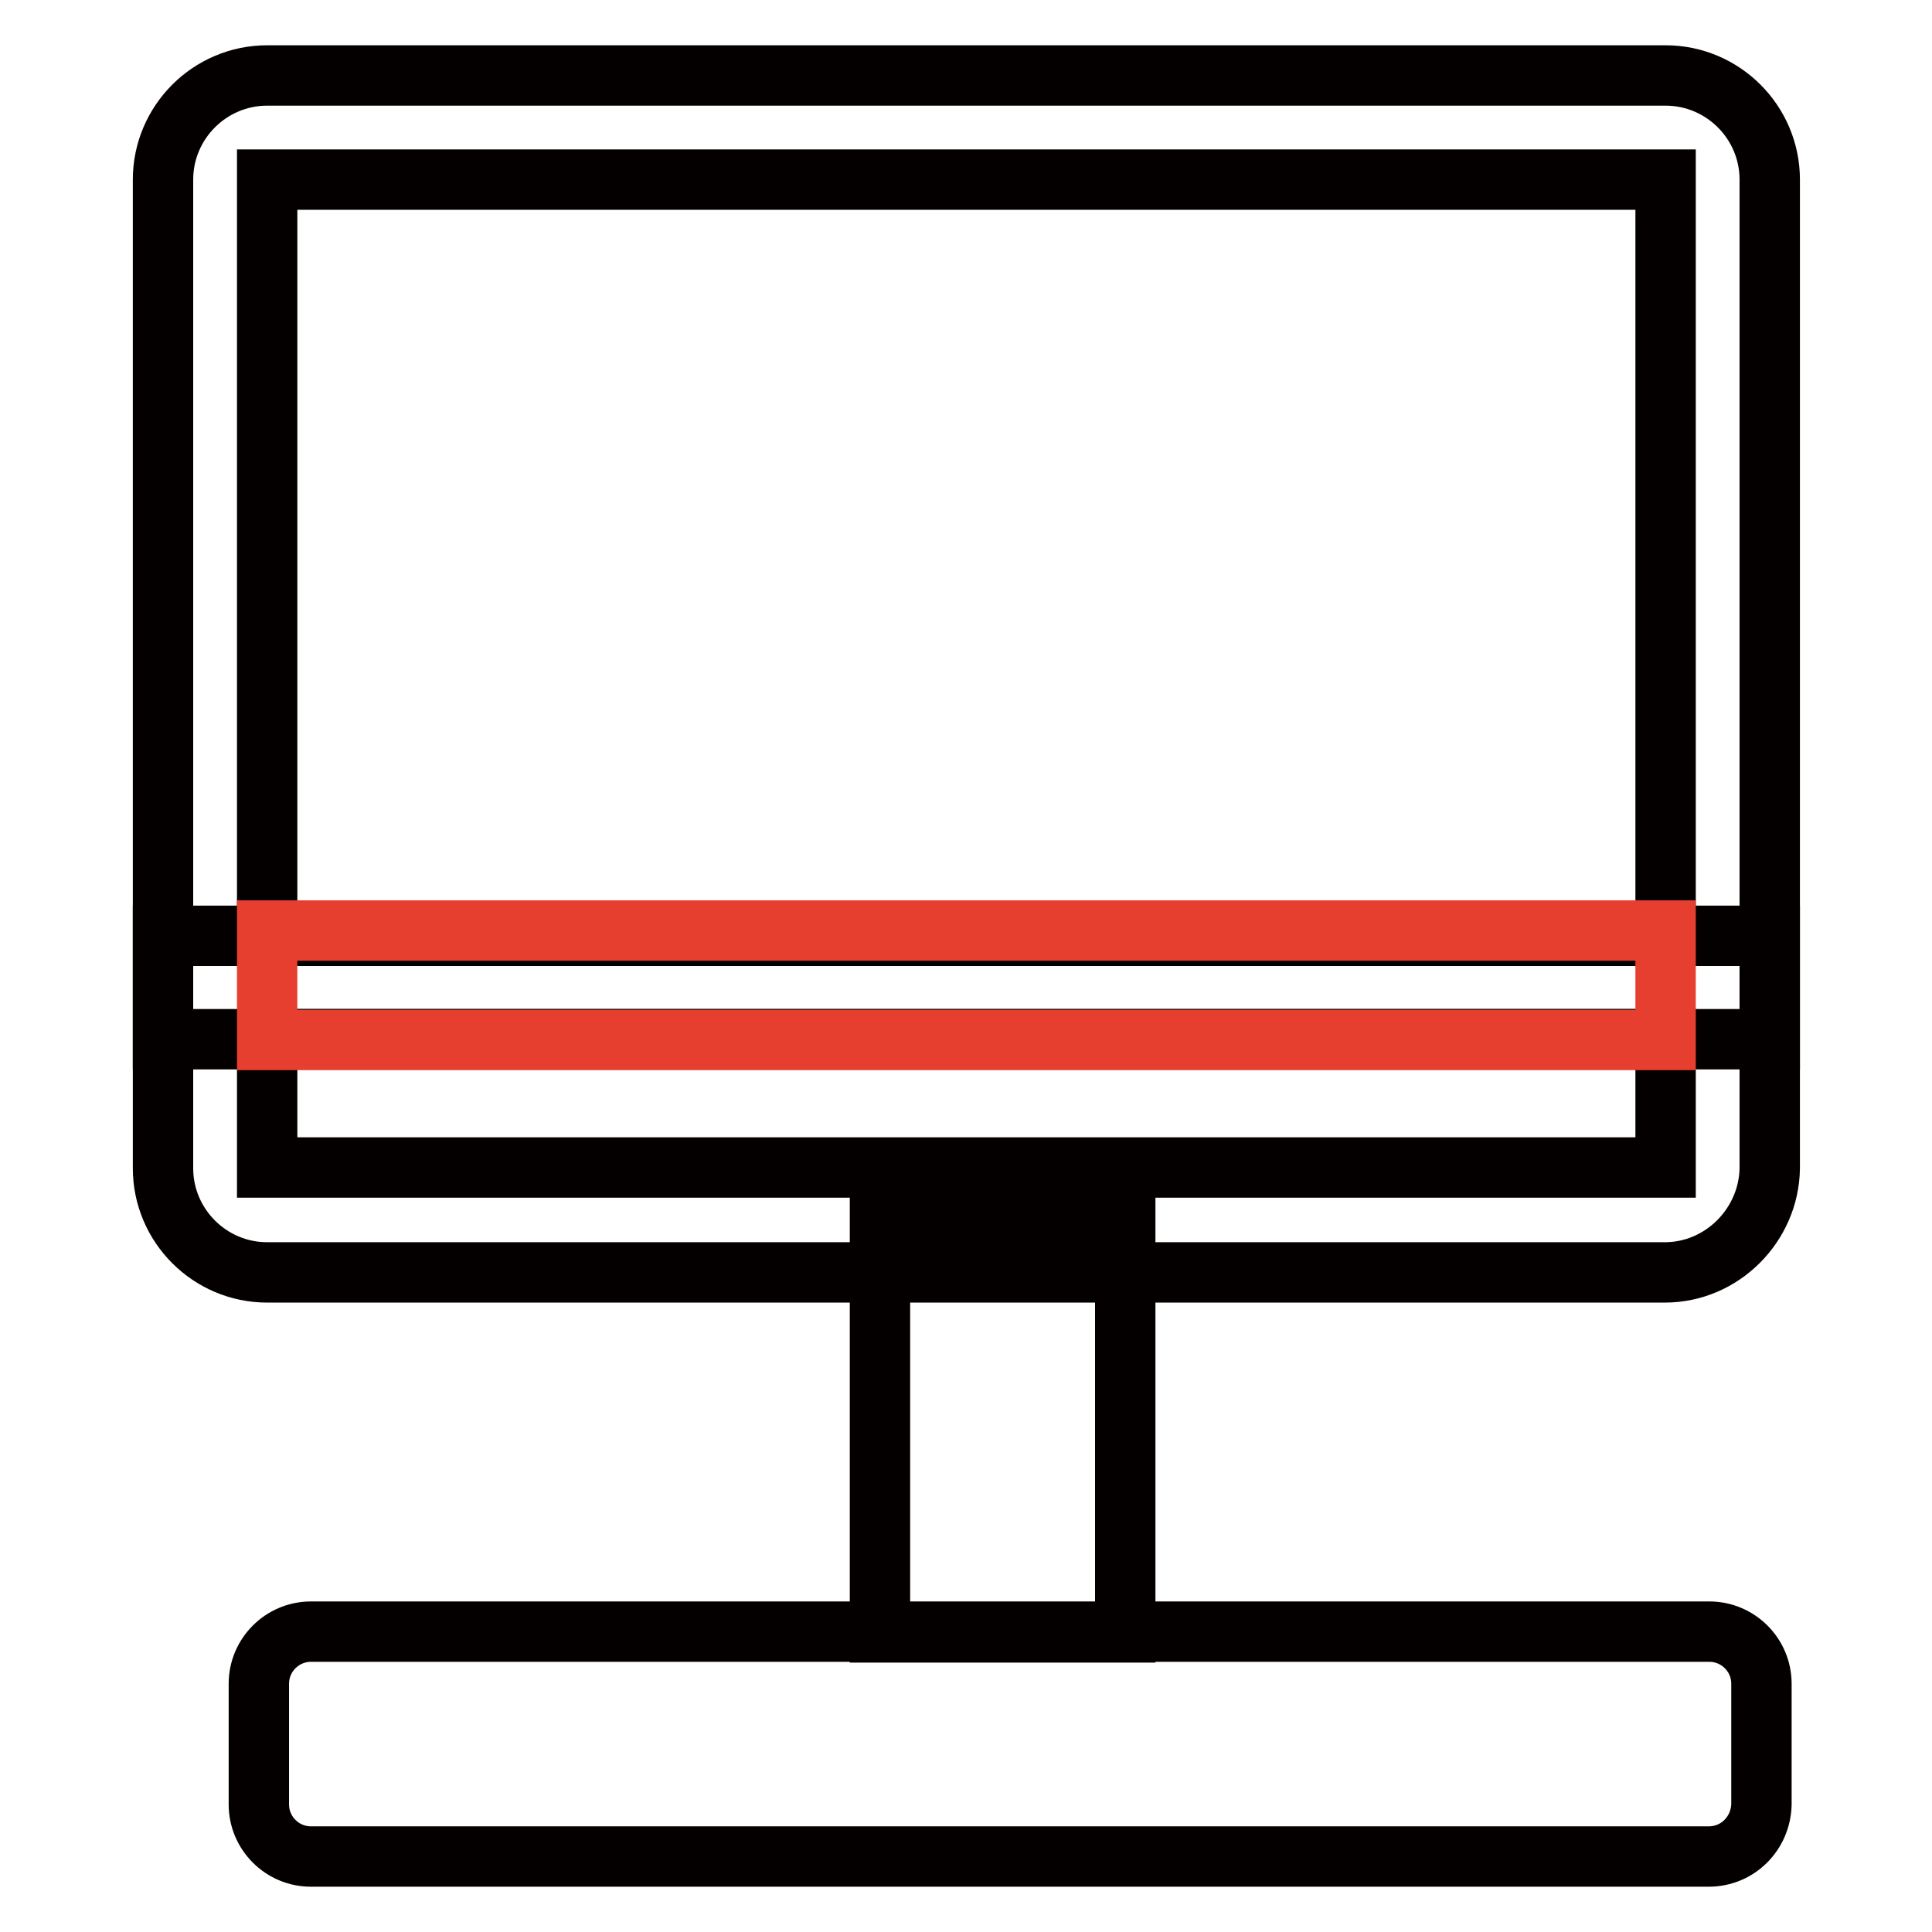
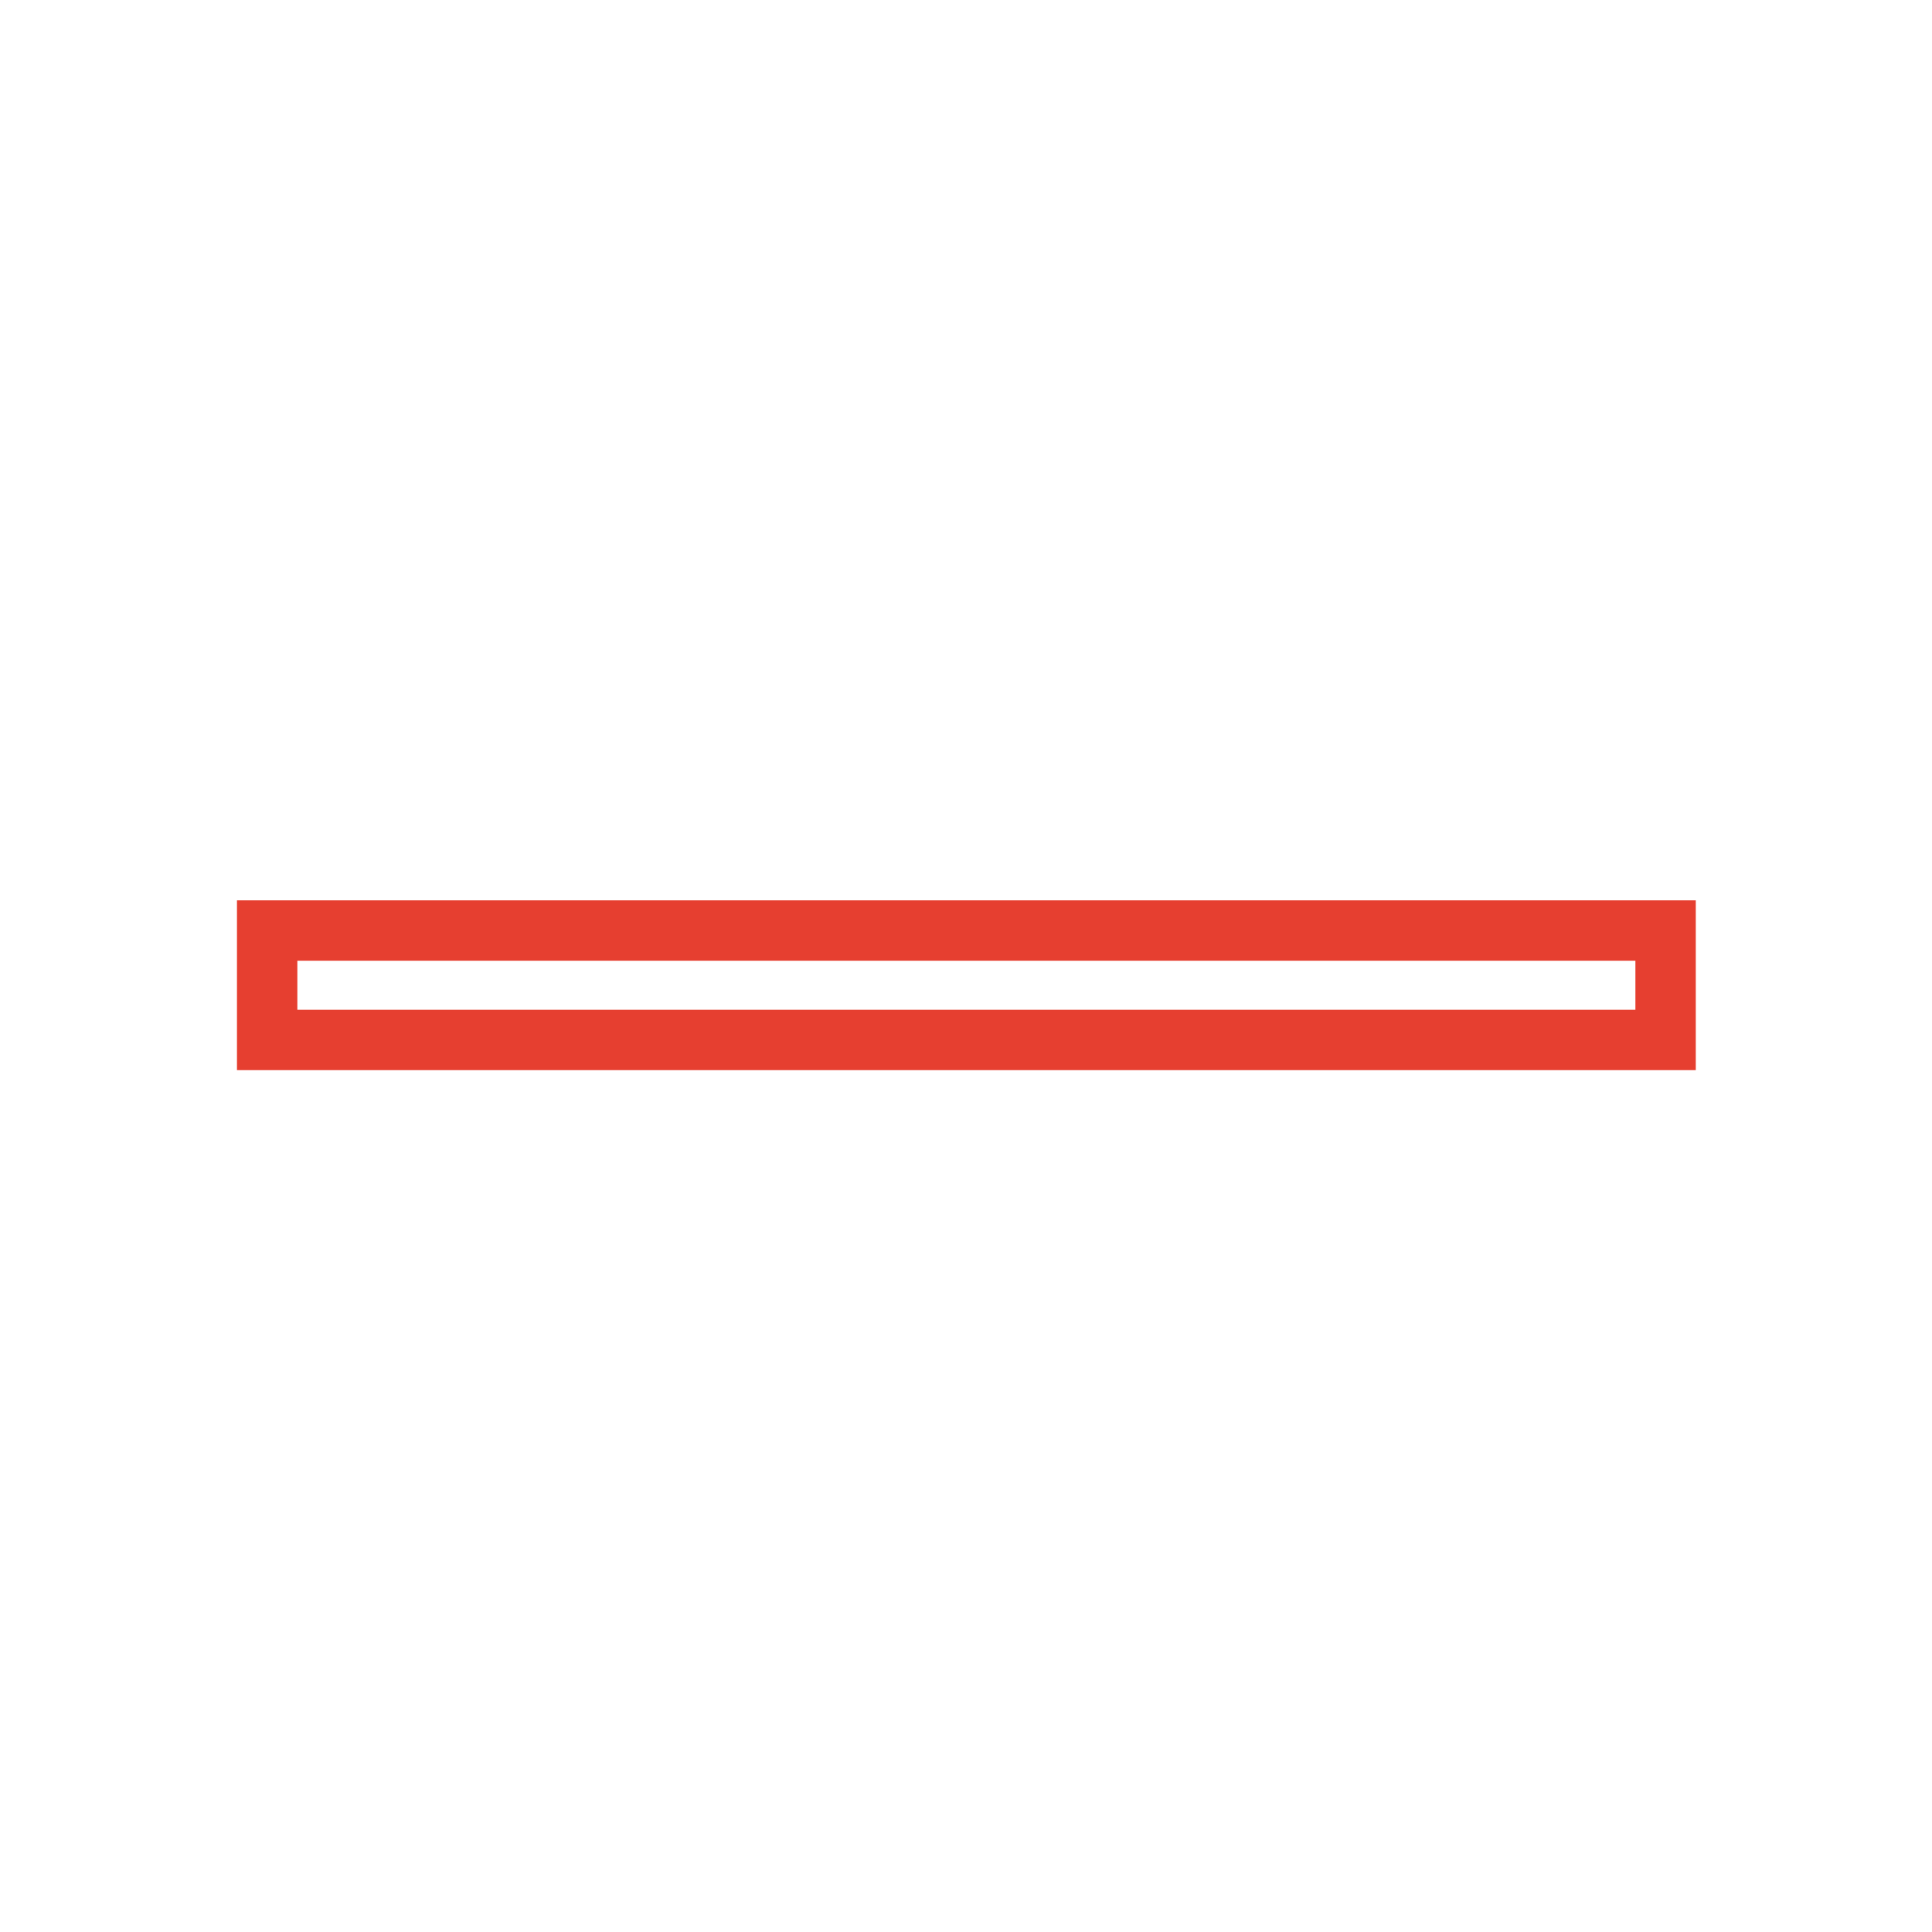
<svg xmlns="http://www.w3.org/2000/svg" version="1.1" x="0px" y="0px" viewBox="0 0 256 256" enable-background="new 0 0 256 256" xml:space="preserve">
  <g>
-     <path stroke-width="8" fill-opacity="0" stroke="#040000" d="M234.4,137.7H21.6V23.8c0-7.6,6.2-13.8,13.8-13.8h185.3c7.6,0,13.8,6.2,13.8,13.8V137.7z M35.4,123.9h185.3 V23.8H35.4V123.9z" />
-     <path stroke-width="8" fill-opacity="0" stroke="#040000" d="M220.6,168.6H35.4c-7.6,0-13.8-6.2-13.8-13.8v-30.8h212.9v30.8C234.4,162.3,228.2,168.6,220.6,168.6z  M35.4,137.7v17h185.3v-17H35.4z" />
-     <path stroke-width="8" fill-opacity="0" stroke="#040000" d="M116.6,161.7h32.5v54.6h-32.5V161.7z M226.4,246H41.2c-3.8,0-6.9-3.1-6.9-6.9v-16c0-3.8,3.1-6.9,6.9-6.9 h185.3c3.8,0,6.9,3.1,6.9,6.9v16C233.3,242.9,230.3,246,226.4,246z" />
    <path stroke-width="8" fill-opacity="0" stroke="#e63f30" d="M35.4,123.3h185.3v14.5H35.4V123.3z" />
  </g>
</svg>